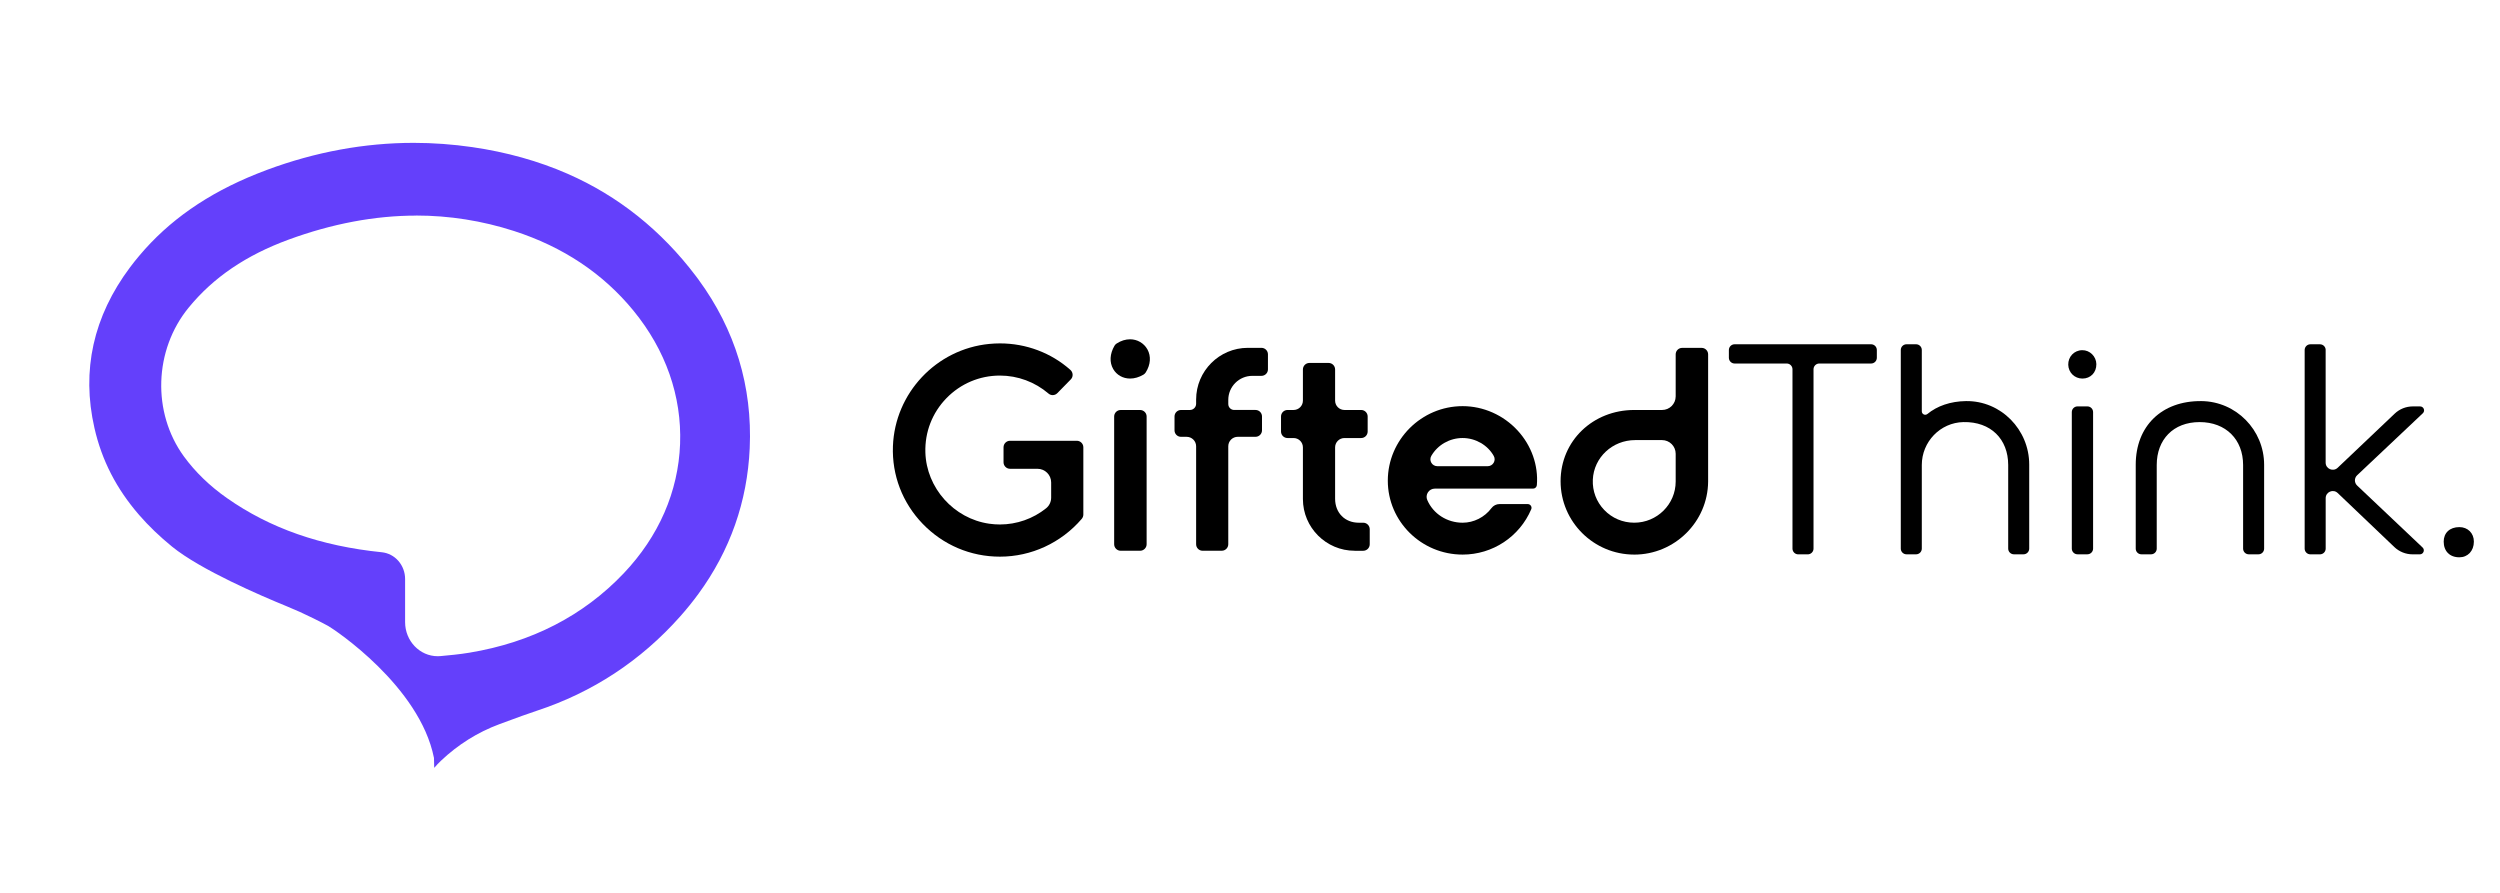
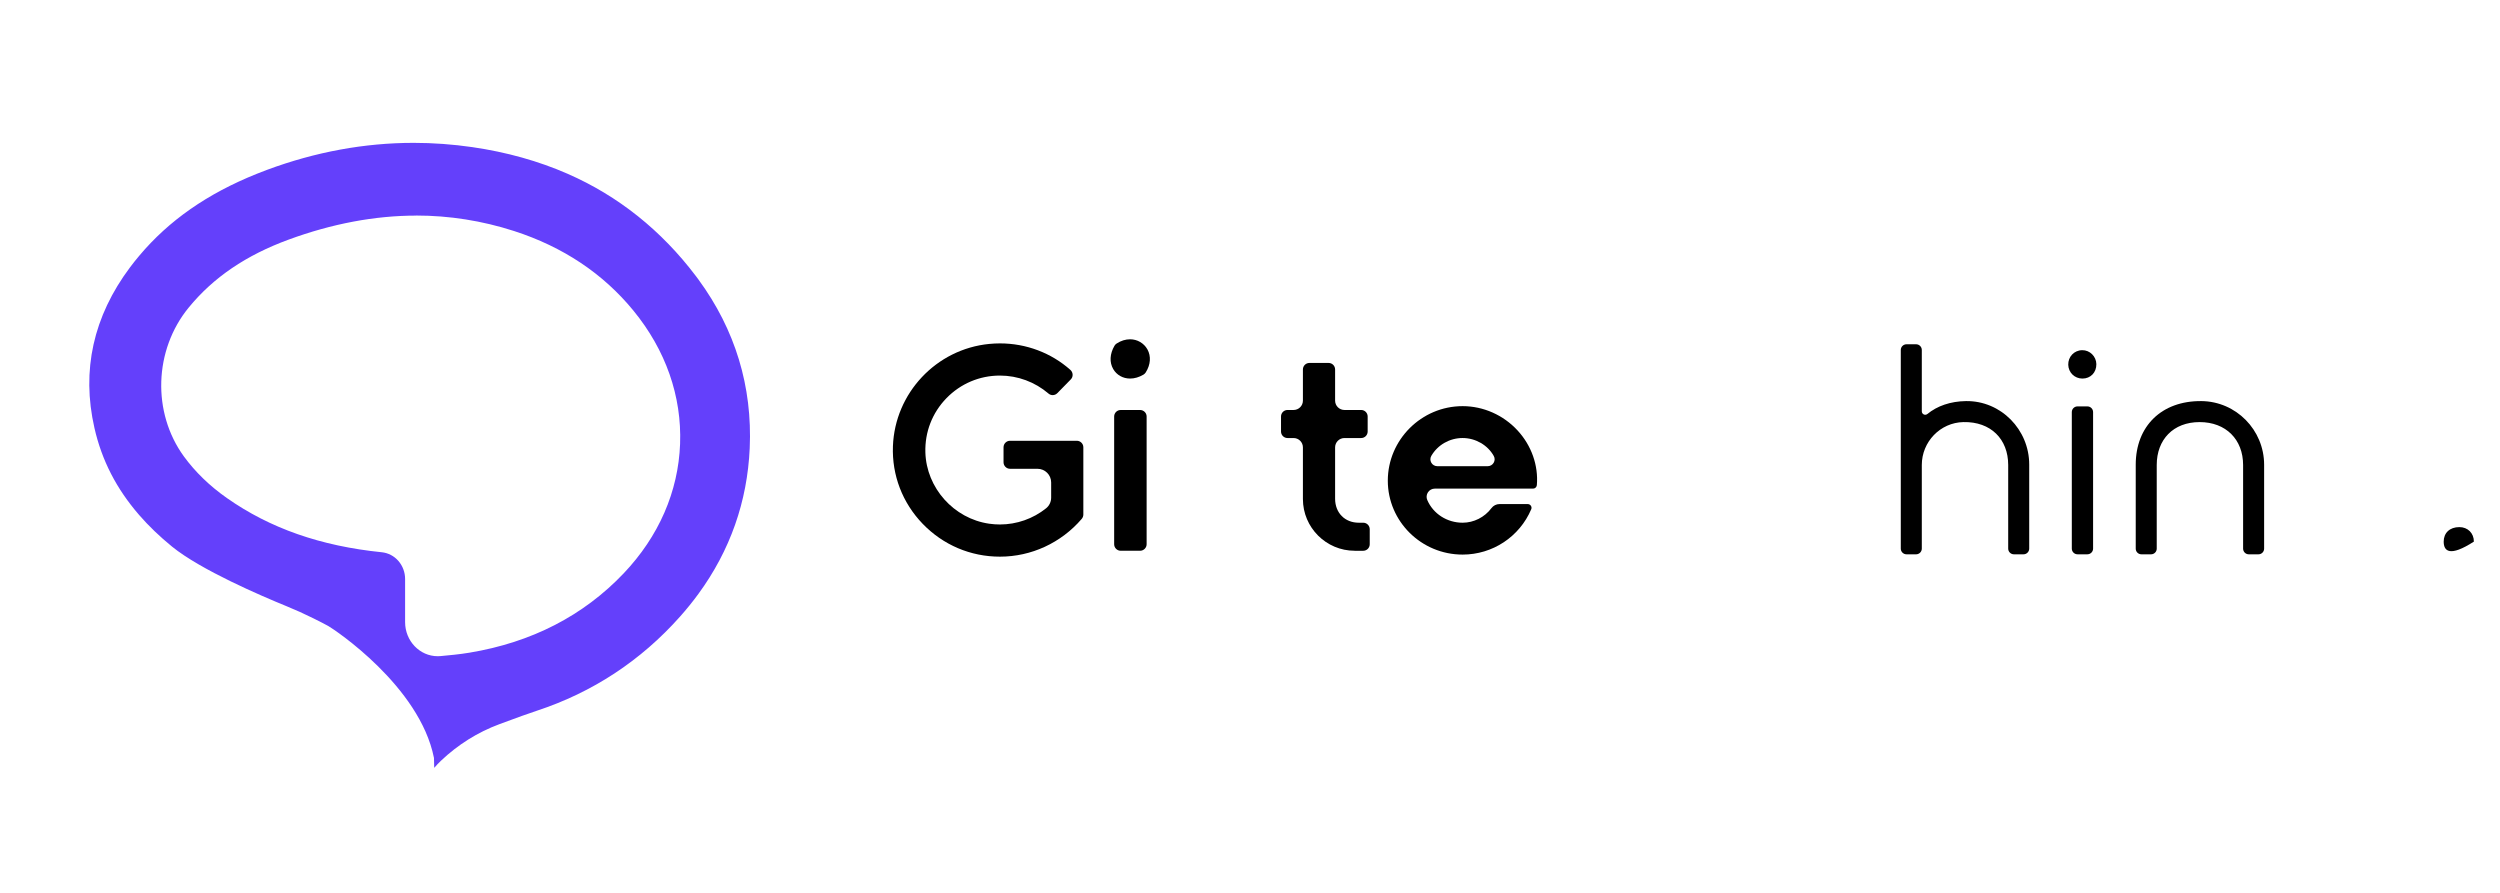
<svg xmlns="http://www.w3.org/2000/svg" width="140" height="50" viewBox="0 0 140 50" fill="none">
  <path d="M24.299 42.429C23.497 38.425 18.738 35.258 18.389 35.06C18.228 34.968 17.879 34.79 17.54 34.622C17.051 34.379 16.556 34.155 16.053 33.95C14.636 33.372 11.237 31.914 9.634 30.61C8.943 30.047 8.323 29.452 7.791 28.838C6.519 27.371 5.7 25.778 5.289 23.968C4.553 20.748 5.224 17.719 7.284 14.968C7.456 14.739 7.629 14.521 7.8 14.32C9.457 12.349 11.604 10.851 14.364 9.74C14.562 9.66 14.761 9.584 14.96 9.509C17.66 8.508 20.419 8 23.162 8C24.252 8 25.358 8.081 26.45 8.239C28.369 8.518 30.164 9.021 31.786 9.732C34.62 10.972 37.038 12.902 38.974 15.466C39.02 15.527 39.065 15.589 39.112 15.651C41.172 18.461 42.138 21.639 41.984 25.101C41.85 28.089 40.885 30.833 39.11 33.258C38.792 33.693 38.445 34.121 38.081 34.531C35.886 36.999 33.189 38.772 30.067 39.8C29.645 39.938 28.938 40.192 27.968 40.553C26.75 41.006 25.645 41.697 24.687 42.608C24.561 42.728 24.437 42.86 24.316 43L24.302 42.428L24.299 42.429ZM23.301 12.074C20.996 12.074 18.595 12.526 16.166 13.417C13.779 14.293 11.947 15.537 10.567 17.224C8.622 19.596 8.509 23.102 10.298 25.56C10.933 26.43 11.743 27.215 12.707 27.891C15.117 29.583 17.954 30.577 21.38 30.926C21.739 30.963 22.069 31.135 22.311 31.413C22.553 31.692 22.686 32.051 22.686 32.426V34.84C22.686 35.893 23.505 36.748 24.512 36.748C24.564 36.748 24.617 36.746 24.669 36.741C25.159 36.697 25.729 36.643 26.291 36.55C29.769 35.974 32.672 34.479 34.926 32.108C36.892 30.038 37.985 27.532 38.085 24.859C38.184 22.185 37.28 19.602 35.468 17.39C33.772 15.318 31.523 13.82 28.784 12.936C26.998 12.36 25.154 12.07 23.301 12.07V12.074Z" fill="#6440FB" />
  <path d="M55.996 31.173C54.35 31.173 52.814 30.519 51.669 29.332C50.536 28.155 49.944 26.613 50.004 24.987C50.114 22.012 52.431 19.55 55.396 19.26C55.594 19.241 55.797 19.23 55.996 19.23C57.464 19.23 58.865 19.758 59.942 20.715C60.019 20.784 60.064 20.879 60.067 20.981C60.071 21.081 60.034 21.176 59.964 21.247L59.211 22.016C59.141 22.087 59.048 22.127 58.949 22.127C58.865 22.127 58.782 22.096 58.719 22.042C57.96 21.391 56.994 21.032 55.996 21.032C54.858 21.032 53.793 21.483 52.998 22.301C52.206 23.117 51.787 24.195 51.821 25.336C51.879 27.325 53.414 29.041 55.39 29.327C55.59 29.356 55.795 29.371 55.996 29.371C56.935 29.371 57.855 29.048 58.584 28.462C58.762 28.318 58.865 28.101 58.865 27.867V27.018C58.865 26.595 58.522 26.252 58.099 26.252H56.562C56.361 26.252 56.198 26.088 56.198 25.888V25.048C56.198 24.847 56.361 24.683 56.562 24.683H60.302C60.503 24.683 60.667 24.847 60.667 25.048V28.817C60.667 28.904 60.633 28.991 60.574 29.06C59.419 30.403 57.751 31.173 55.996 31.173Z" fill="black" />
  <path d="M62.757 30.842C62.556 30.842 62.393 30.678 62.393 30.477V23.324C62.393 23.124 62.556 22.96 62.757 22.96H63.846C64.047 22.96 64.211 23.124 64.211 23.324V30.477C64.211 30.678 64.047 30.842 63.846 30.842H62.757ZM63.285 21.199C62.885 21.199 62.531 21 62.339 20.665C62.122 20.289 62.148 19.815 62.41 19.364C62.441 19.31 62.485 19.265 62.538 19.232C62.783 19.077 63.034 19 63.285 19C63.691 19 64.062 19.218 64.256 19.567C64.469 19.952 64.434 20.421 64.162 20.854C64.128 20.907 64.082 20.951 64.029 20.983C63.782 21.126 63.532 21.199 63.286 21.199H63.285Z" fill="black" />
-   <path d="M67.346 30.842C67.145 30.842 66.983 30.679 66.983 30.478V24.992C66.983 24.7 66.745 24.462 66.453 24.462H66.136C65.936 24.462 65.773 24.3 65.773 24.099V23.322C65.773 23.121 65.937 22.959 66.136 22.959H66.636C66.827 22.959 66.983 22.803 66.983 22.612V22.377C66.983 20.778 68.282 19.479 69.88 19.479H70.641C70.842 19.479 71.005 19.641 71.005 19.842V20.685C71.005 20.886 70.841 21.048 70.641 21.048H70.129C69.388 21.048 68.784 21.652 68.784 22.392V22.628C68.784 22.81 68.932 22.958 69.114 22.958H70.309C70.51 22.958 70.672 23.12 70.672 23.321V24.098C70.672 24.299 70.509 24.461 70.309 24.461H69.313C69.021 24.461 68.783 24.699 68.783 24.991V30.477C68.783 30.678 68.62 30.841 68.42 30.841H67.345L67.346 30.842Z" fill="black" />
  <path d="M75.861 30.842C74.262 30.842 72.963 29.542 72.963 27.945V25.053C72.963 24.765 72.729 24.53 72.441 24.53H72.1C71.9 24.53 71.737 24.367 71.737 24.167V23.323C71.737 23.123 71.899 22.959 72.1 22.959H72.441C72.729 22.959 72.963 22.724 72.963 22.436V20.689C72.963 20.489 73.126 20.325 73.327 20.325H74.403C74.603 20.325 74.766 20.488 74.766 20.689V22.436C74.766 22.724 75.001 22.959 75.289 22.959H76.226C76.426 22.959 76.589 23.122 76.589 23.323V24.167C76.589 24.366 76.427 24.53 76.226 24.53H75.289C75.001 24.53 74.766 24.765 74.766 25.053V27.928C74.766 28.719 75.312 29.272 76.093 29.272H76.341C76.541 29.272 76.705 29.435 76.705 29.636V30.48C76.705 30.68 76.542 30.843 76.341 30.843H75.862L75.861 30.842Z" fill="black" />
  <path d="M81.907 31.057C79.596 31.057 77.717 29.2 77.717 26.917C77.717 24.634 79.596 22.744 81.907 22.744C83.067 22.744 84.19 23.242 84.988 24.11C85.764 24.953 86.156 26.068 86.064 27.166C86.054 27.278 85.963 27.363 85.852 27.363H80.348C80.193 27.363 80.051 27.44 79.965 27.57C79.88 27.698 79.866 27.86 79.927 28.001C80.259 28.773 81.036 29.272 81.906 29.272C82.533 29.272 83.136 28.967 83.52 28.457C83.627 28.313 83.796 28.228 83.971 28.228H85.552C85.626 28.228 85.69 28.263 85.731 28.324C85.77 28.384 85.777 28.454 85.749 28.518C85.093 30.06 83.584 31.057 81.906 31.057H81.907ZM81.907 24.529C81.182 24.529 80.51 24.912 80.153 25.53C80.084 25.649 80.085 25.792 80.153 25.912C80.222 26.033 80.352 26.107 80.49 26.107H83.311C83.448 26.107 83.577 26.034 83.646 25.914C83.716 25.796 83.718 25.654 83.651 25.535C83.312 24.923 82.626 24.529 81.906 24.529H81.907Z" fill="black" />
-   <path d="M91.517 31.057C89.243 31.057 87.393 29.215 87.393 26.95C87.393 24.686 89.204 22.959 91.517 22.959H93.077C93.496 22.959 93.838 22.618 93.838 22.198V19.843C93.838 19.644 94 19.481 94.2 19.481H95.293C95.493 19.481 95.655 19.644 95.655 19.843V26.967C95.639 29.222 93.782 31.058 91.515 31.058L91.517 31.057ZM91.571 24.645C90.294 24.645 89.251 25.62 89.198 26.865C89.171 27.497 89.397 28.098 89.834 28.555C90.276 29.017 90.874 29.271 91.517 29.271C92.797 29.271 93.838 28.237 93.838 26.966V25.41C93.838 24.988 93.495 24.645 93.074 24.645H91.57H91.571Z" fill="black" />
-   <path d="M97.141 19.279H104.781C104.959 19.279 105.103 19.423 105.103 19.601V20.035C105.103 20.212 104.959 20.357 104.781 20.357H101.879C101.701 20.357 101.557 20.502 101.557 20.679V30.722C101.557 30.9 101.412 31.044 101.235 31.044H100.702C100.524 31.044 100.379 30.9 100.379 30.722V20.679C100.379 20.502 100.235 20.357 100.057 20.357H97.139C96.961 20.357 96.817 20.212 96.817 20.035V19.601C96.817 19.423 96.961 19.279 97.139 19.279H97.141Z" fill="black" />
  <path d="M107.934 23.184C108.479 22.734 109.226 22.473 110.094 22.461C112.052 22.434 113.636 24.058 113.636 26.015V30.722C113.636 30.899 113.492 31.042 113.315 31.042H112.779C112.603 31.042 112.459 30.899 112.459 30.722V26.038C112.459 24.591 111.484 23.604 109.951 23.637C108.653 23.664 107.621 24.741 107.621 26.038V30.722C107.621 30.899 107.477 31.042 107.301 31.042H106.765C106.588 31.042 106.444 30.899 106.444 30.722V19.599C106.444 19.422 106.588 19.279 106.765 19.279H107.301C107.477 19.279 107.621 19.422 107.621 19.599V23.035C107.621 23.197 107.809 23.286 107.934 23.183V23.184Z" fill="black" />
  <path d="M116.603 19.61C117.032 19.603 117.389 19.961 117.396 20.39C117.403 20.862 117.07 21.2 116.617 21.2C116.179 21.2 115.832 20.863 115.822 20.426C115.812 19.989 116.139 19.617 116.603 19.61ZM116.021 30.721V23.078C116.021 22.901 116.164 22.758 116.341 22.758H116.893C117.07 22.758 117.213 22.901 117.213 23.078V30.721C117.213 30.898 117.07 31.041 116.893 31.041H116.341C116.164 31.041 116.021 30.898 116.021 30.721Z" fill="black" />
  <path d="M126.471 31.042H125.932C125.756 31.042 125.614 30.9 125.614 30.724V26.039C125.614 24.615 124.653 23.637 123.179 23.637C121.704 23.637 120.777 24.615 120.777 26.039V30.724C120.777 30.9 120.634 31.042 120.458 31.042H119.919C119.744 31.042 119.601 30.9 119.601 30.724V26.022C119.601 23.87 121.046 22.441 123.274 22.461C125.224 22.478 126.791 24.079 126.791 26.029V30.724C126.791 30.9 126.649 31.042 126.473 31.042H126.471Z" fill="black" />
-   <path d="M130.236 19.599V25.907C130.236 26.257 130.655 26.437 130.909 26.196L134.1 23.166C134.375 22.904 134.739 22.759 135.118 22.759H135.526C135.727 22.759 135.825 23.005 135.678 23.143L131.999 26.615C131.835 26.77 131.834 27.032 131.999 27.189L135.664 30.659C135.811 30.797 135.712 31.043 135.512 31.043H135.104C134.725 31.043 134.359 30.897 134.084 30.635L130.911 27.609C130.657 27.367 130.238 27.547 130.238 27.897V30.723C130.238 30.9 130.094 31.043 129.917 31.043H129.381C129.205 31.043 129.061 30.9 129.061 30.723V19.6C129.061 19.423 129.205 19.28 129.381 19.28H129.917C130.094 19.28 130.238 19.423 130.238 19.6L130.236 19.599Z" fill="black" />
-   <path d="M137.725 29.518C138.189 29.518 138.537 29.849 138.537 30.33C138.537 30.86 138.189 31.209 137.725 31.209C137.178 31.209 136.847 30.86 136.847 30.33C136.847 29.849 137.178 29.518 137.725 29.518Z" fill="black" />
+   <path d="M137.725 29.518C138.189 29.518 138.537 29.849 138.537 30.33C137.178 31.209 136.847 30.86 136.847 30.33C136.847 29.849 137.178 29.518 137.725 29.518Z" fill="black" />
</svg>